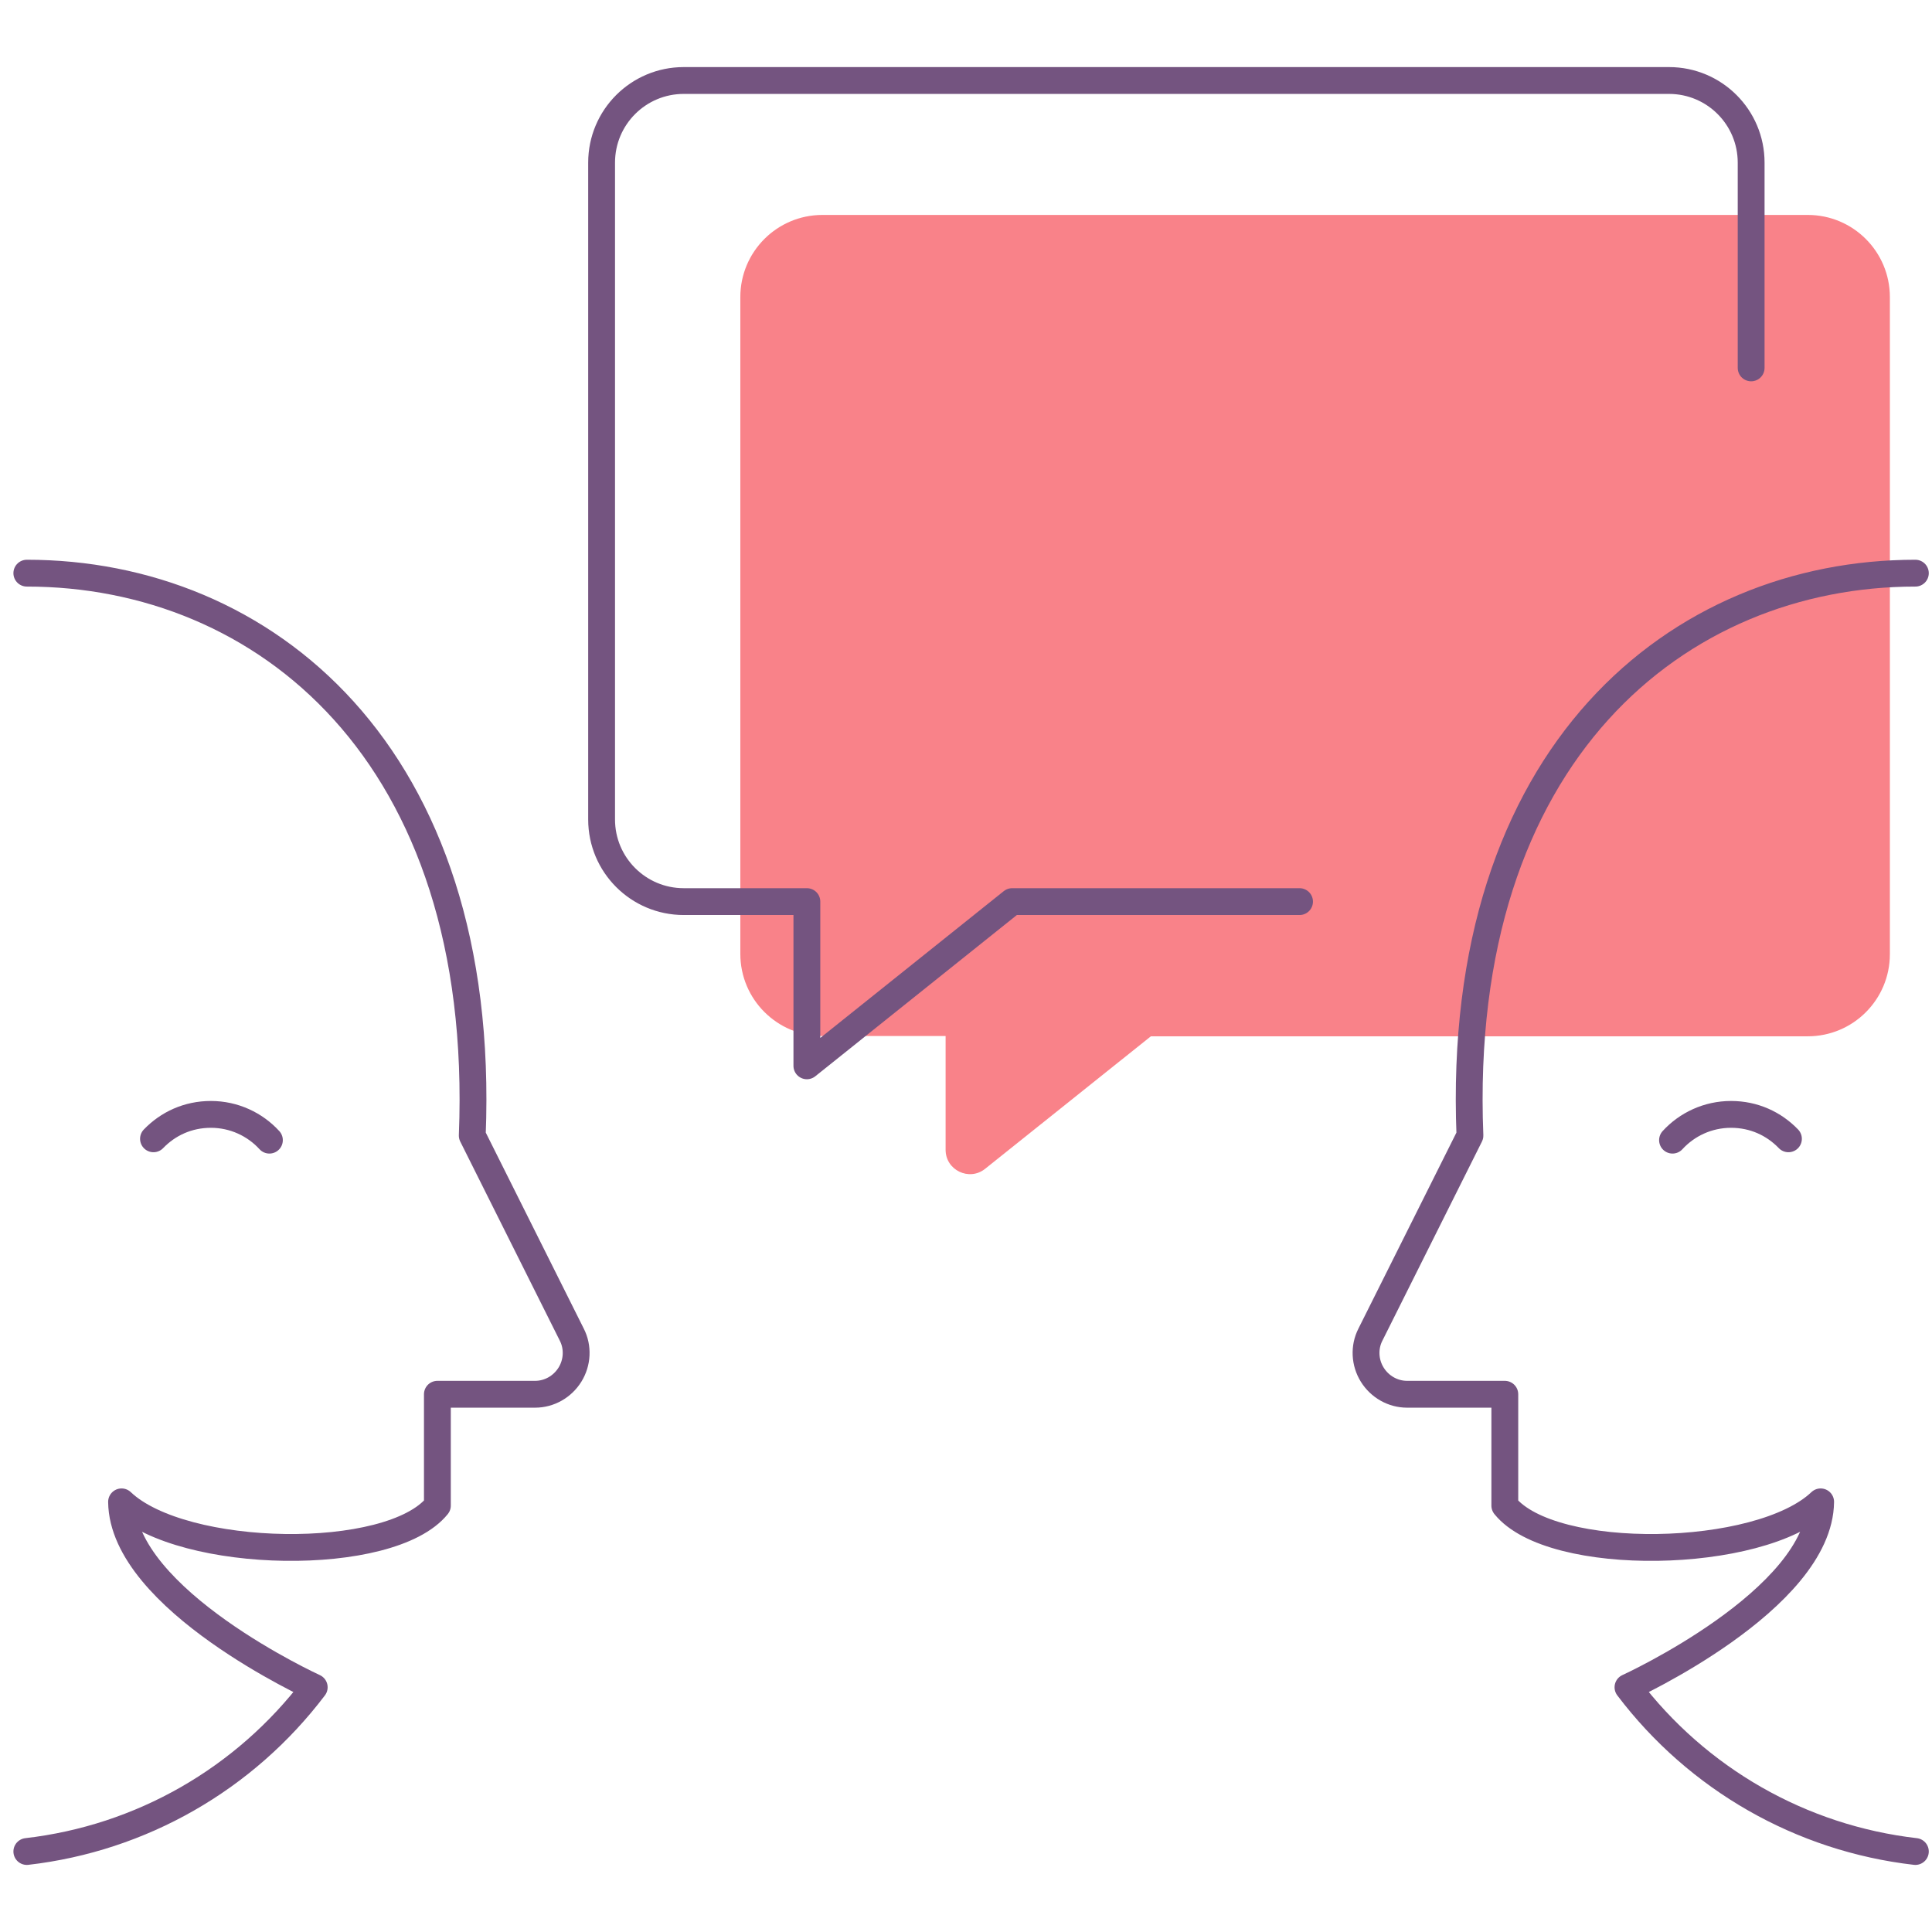
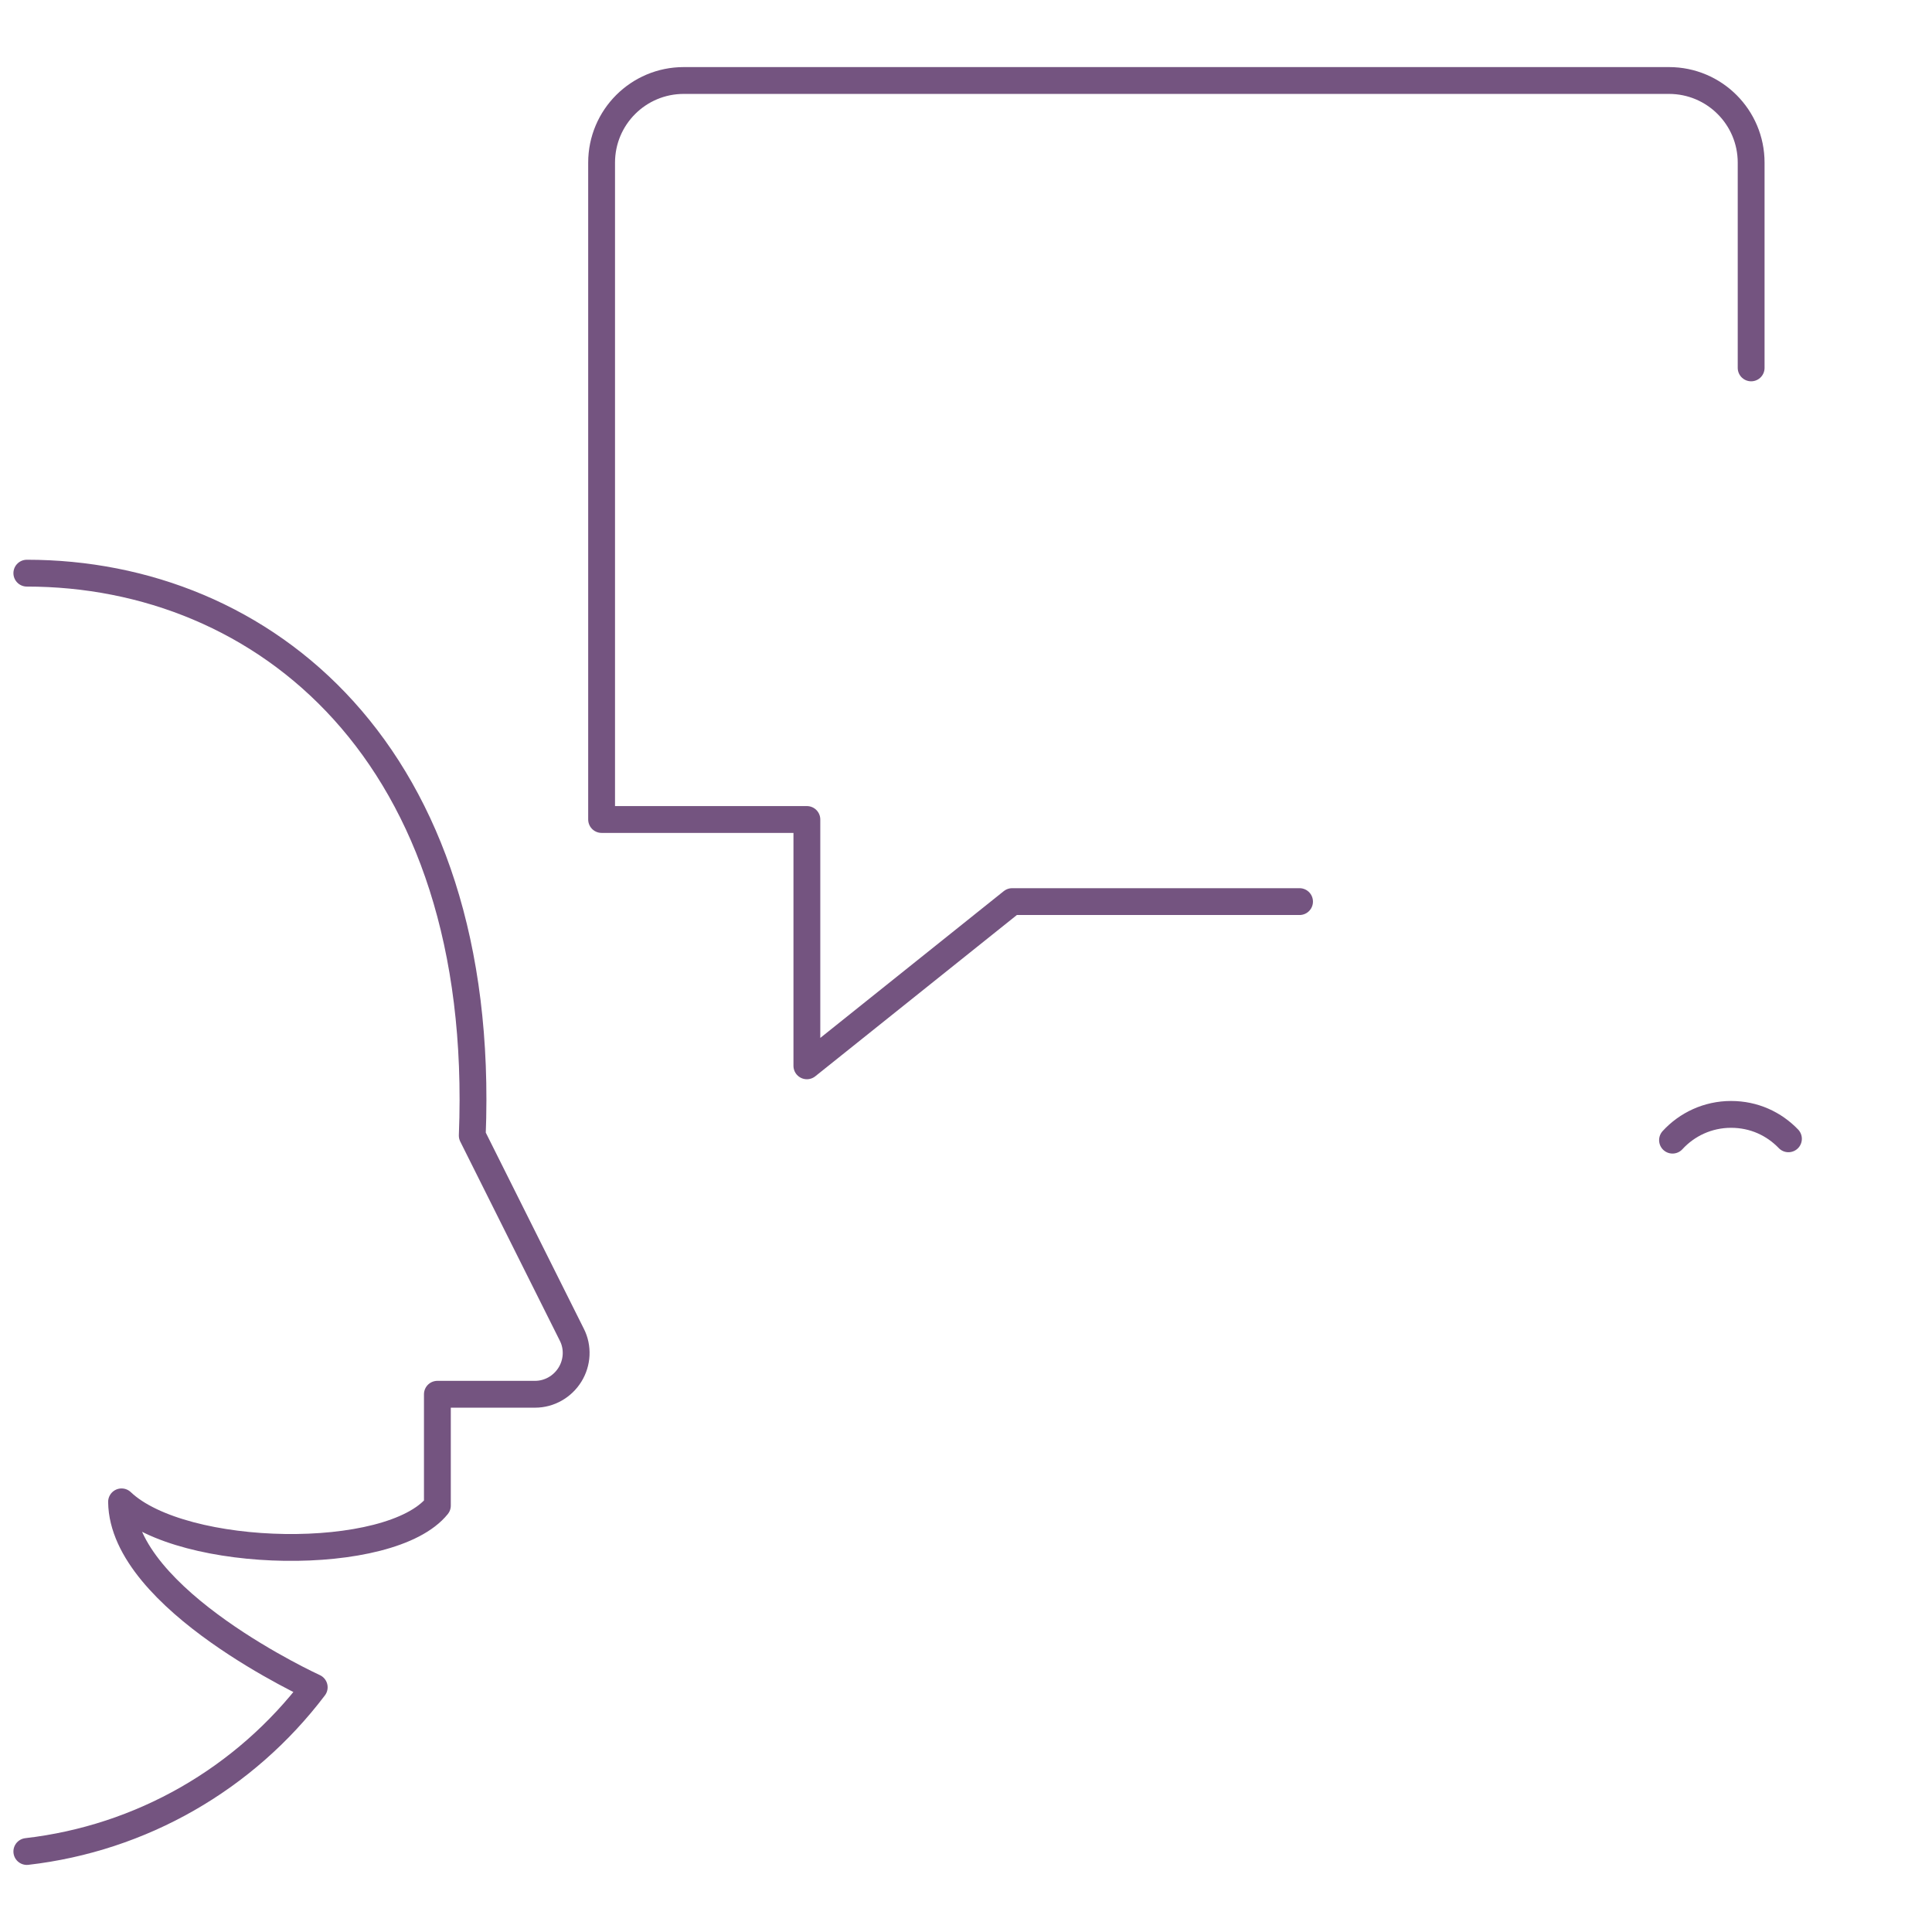
<svg xmlns="http://www.w3.org/2000/svg" width="72" height="72" viewBox="0 0 72 72" fill="none">
-   <path opacity="0.85" d="M70.43 11.07C70.43 9.38 69.06 8.01 67.37 8.01H30.65C28.96 8.01 27.59 9.38 27.59 11.07V35.55C27.59 37.24 28.96 38.61 30.65 38.61H35.24V42.85C35.24 43.61 36.12 44.03 36.71 43.56L42.89 38.62H67.37C69.06 38.62 70.43 37.25 70.43 35.56V11.07Z" fill="#F86C75" />
-   <path d="M65.26 13.71V6.06C65.26 4.37 63.89 3 62.2 3H25.48C23.79 3 22.42 4.37 22.42 6.06V30.54C22.42 32.23 23.79 33.6 25.48 33.6H30.07V39.72L37.72 33.6H48.43" stroke="#745480" stroke-linecap="round" stroke-linejoin="round" />
+   <path d="M65.26 13.71V6.06C65.26 4.37 63.89 3 62.2 3H25.48C23.79 3 22.42 4.37 22.42 6.06V30.54H30.07V39.72L37.72 33.6H48.43" stroke="#745480" stroke-linecap="round" stroke-linejoin="round" />
  <path d="M1 21.36C9.8 21.36 18.17 28.04 17.6 42.32L21.31 49.74C21.55 50.21 21.52 50.78 21.24 51.23C20.96 51.68 20.47 51.96 19.94 51.96H16.3V56.11C14.55 58.28 6.81 58.14 4.53 55.97C4.57 59.62 11.71 62.88 11.71 62.88C9.12 66.3 5.26 68.51 1 69" stroke="#745480" stroke-linecap="round" stroke-linejoin="round" />
-   <path d="M10.04 42.49C9.5 41.9 8.72 41.53 7.86 41.53C7 41.53 6.26 41.88 5.72 42.44" stroke="#745480" stroke-linecap="round" stroke-linejoin="round" />
-   <path d="M71.38 21.36C62.58 21.36 54.21 28.04 54.78 42.32L51.07 49.74C50.83 50.21 50.86 50.78 51.14 51.23C51.42 51.68 51.91 51.96 52.44 51.96H56.08V56.11C57.83 58.28 65.57 58.14 67.85 55.97C67.81 59.62 60.67 62.88 60.67 62.88C63.26 66.3 67.12 68.51 71.38 69" stroke="#745480" stroke-linecap="round" stroke-linejoin="round" />
  <path d="M62.33 42.49C62.87 41.9 63.65 41.53 64.51 41.53C65.37 41.53 66.11 41.88 66.65 42.44" stroke="#745480" stroke-linecap="round" stroke-linejoin="round" />
</svg>